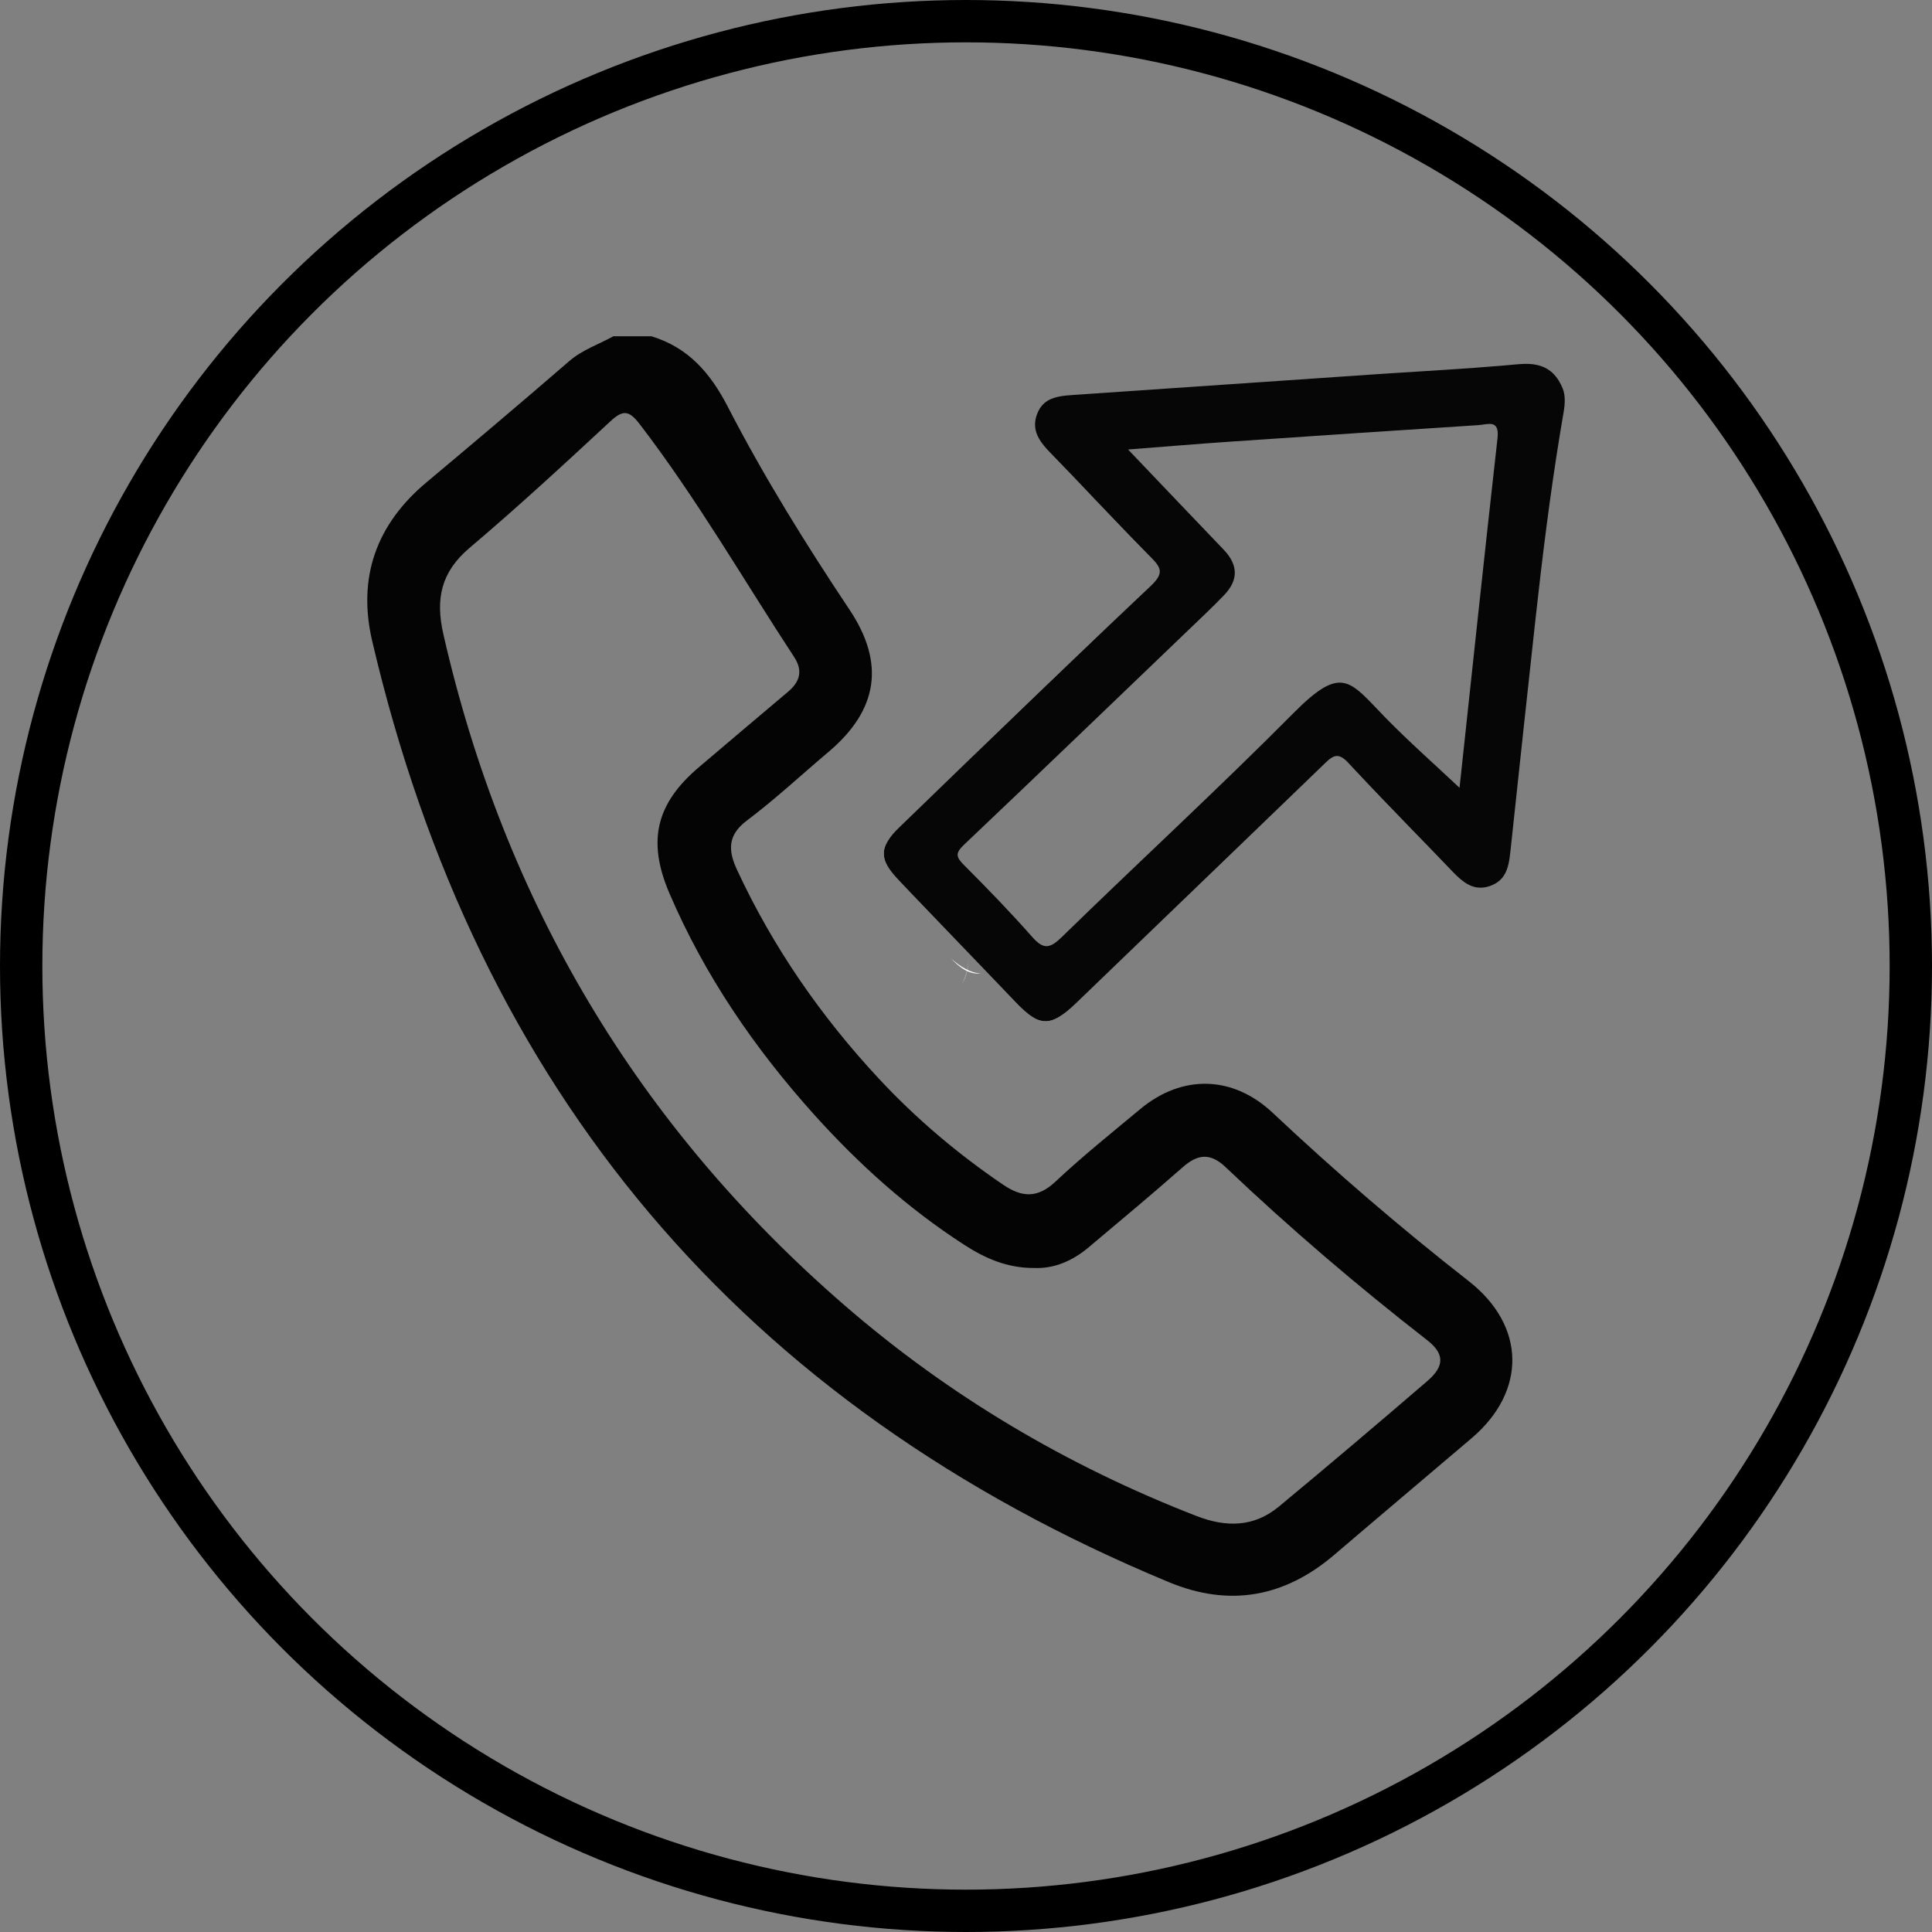
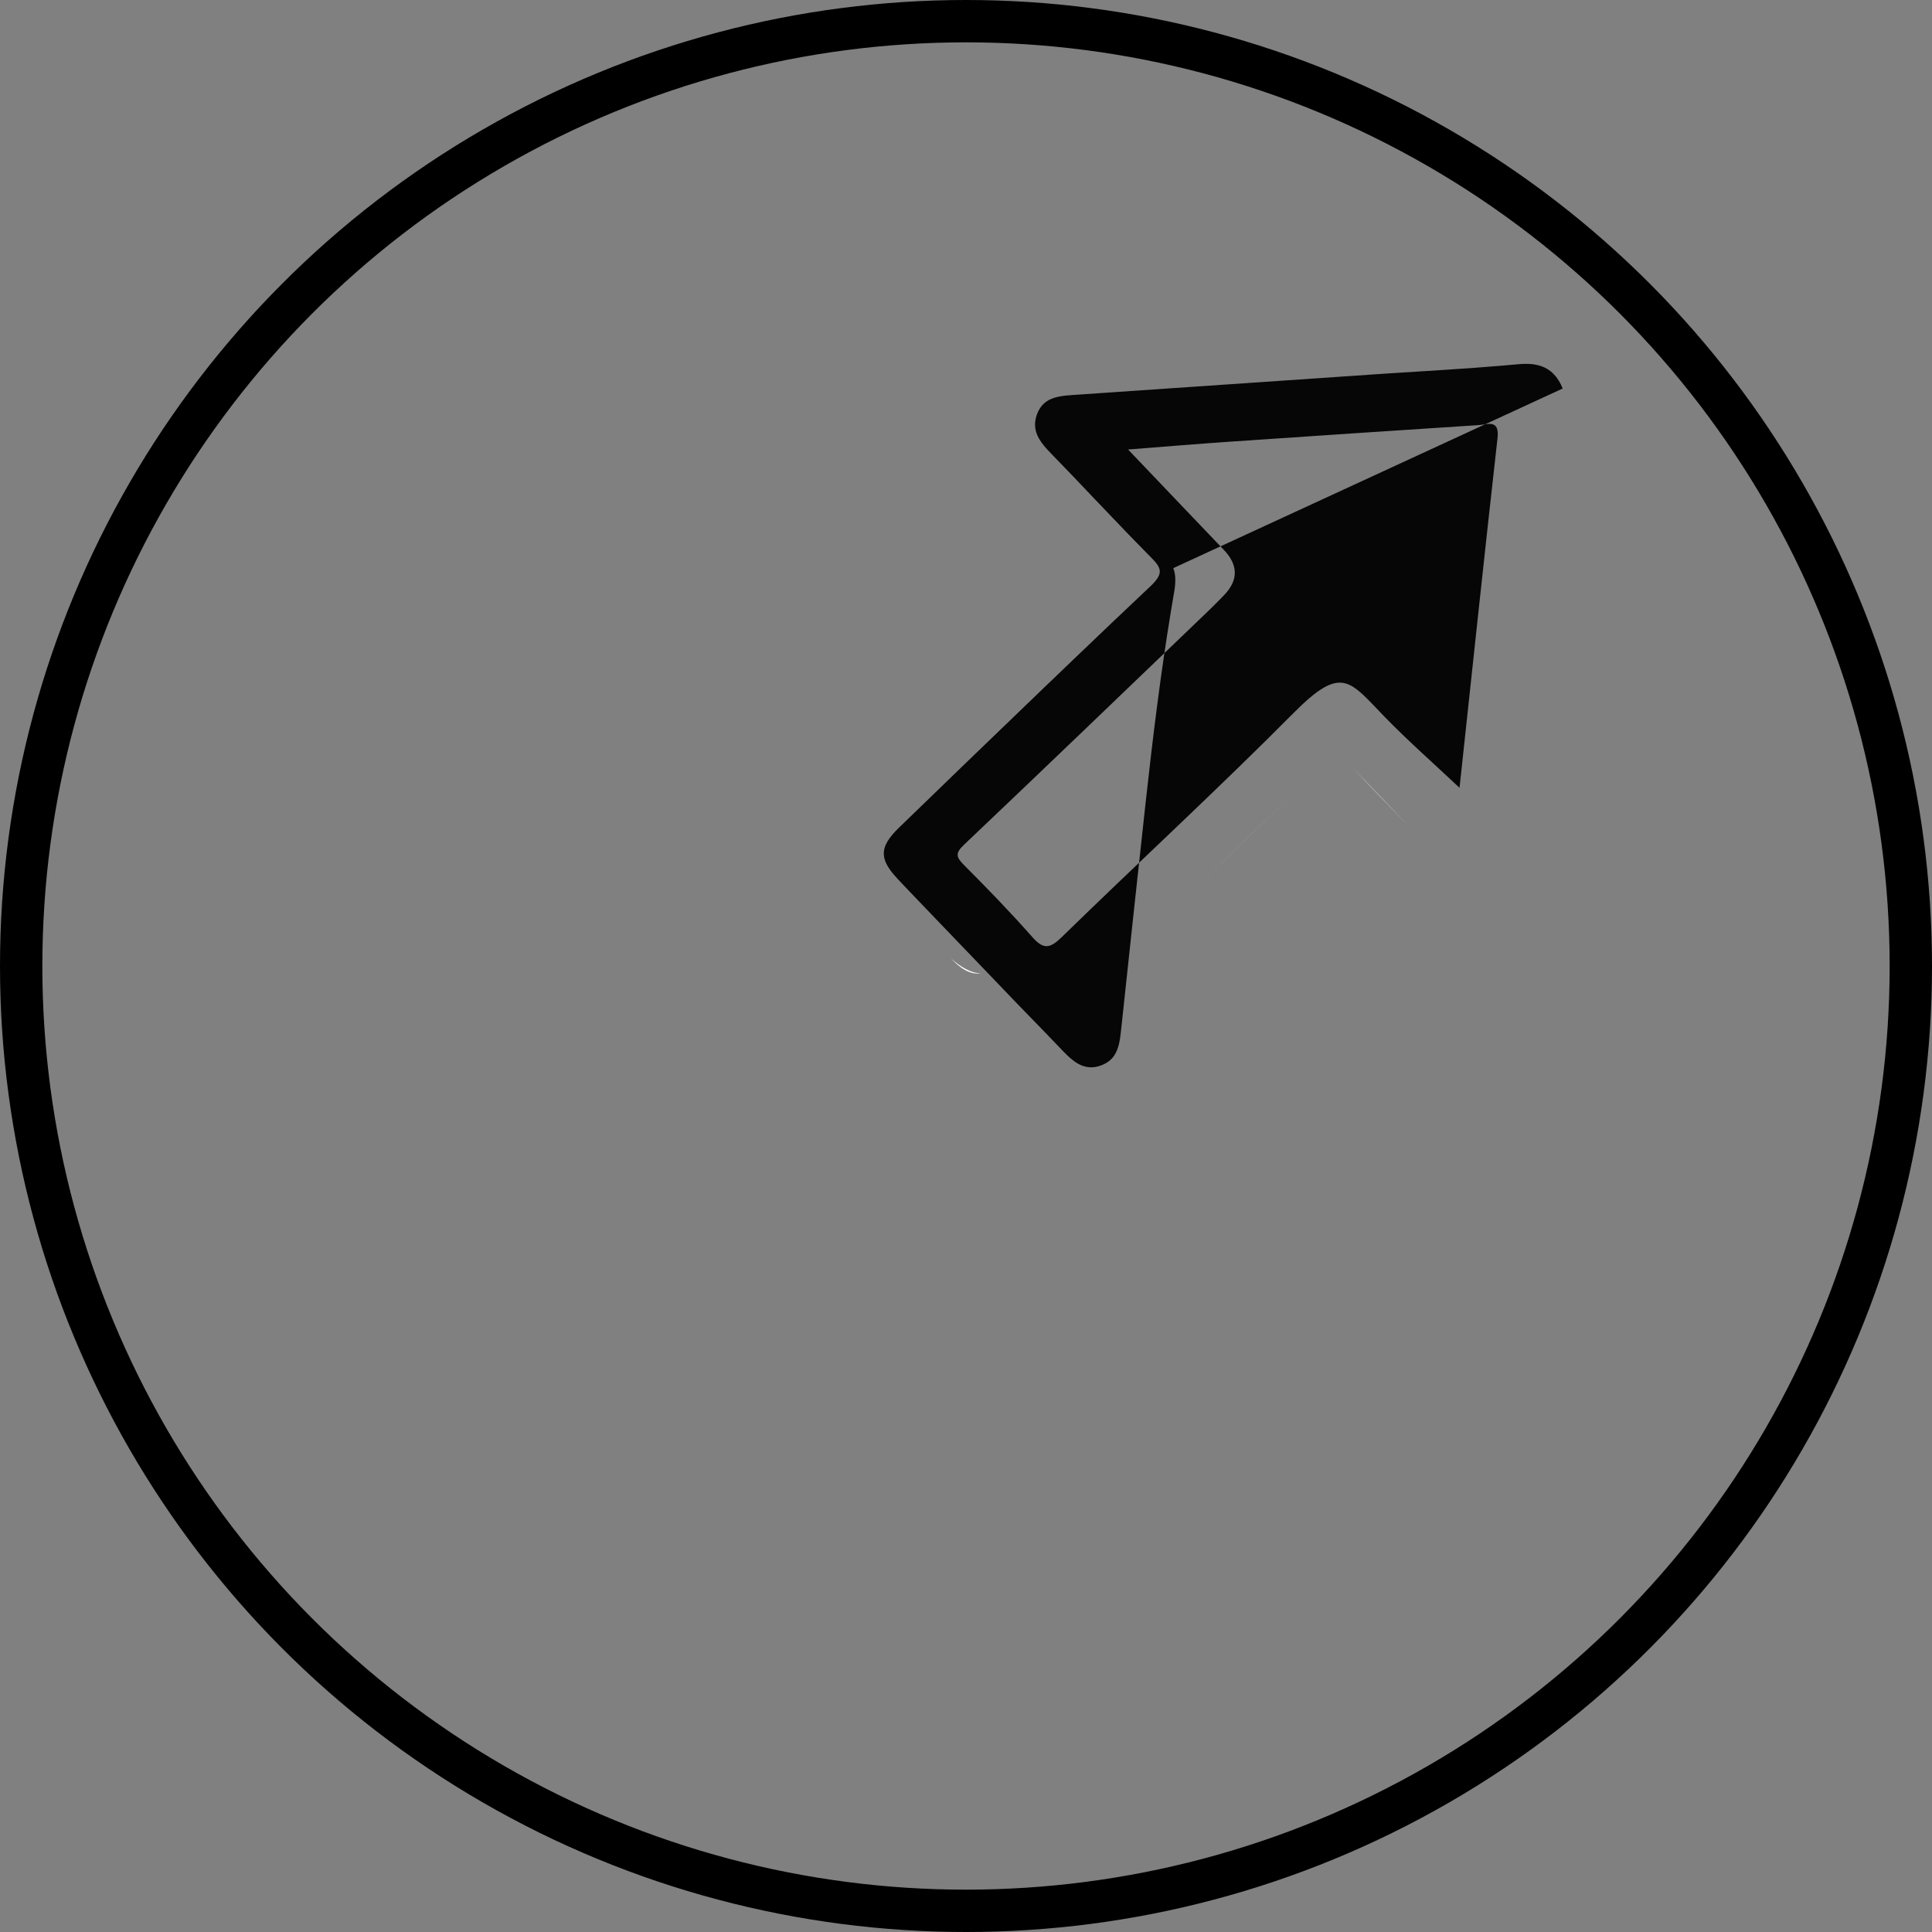
<svg xmlns="http://www.w3.org/2000/svg" id="Layer_2" data-name="Layer 2" viewBox="0 0 1460 1460">
  <rect x="0" y="0" width="1460" height="1460" fill="#808080" stroke="none" />
  <defs>
    <style>      .cls-1 {        fill: #040404;      }      .cls-1, .cls-2, .cls-3 {        stroke-width: 0px;      }      .cls-2 {        fill: #fdfdfd;      }      .cls-3 {        fill: #060606;      }      .cls-4 {        fill: none;        stroke: #000;        stroke-miterlimit: 10;        stroke-width: 32px;      }    </style>
  </defs>
  <g id="Layer_1-2" data-name="Layer 1">
    <path class="cls-2" d="M718.59,724.27c6.84,6.06,14.98,11.22,22.83,11.31-9.23,1.15-16.17-4.45-22.83-11.31Z" />
-     <path class="cls-2" d="M732.21,723.8c.26-2.44.53-4.87.8-7.31-.28,2.57-.55,5.13-.83,7.7-.76,7.06-1.6,13.99-5.19,19.31,3.36-5.61,4.49-12.99,5.22-19.7Z" />
    <g>
-       <path class="cls-2" d="M674.72,630.33c-4.24,5.31-7.24,11.28-6.3,17.81.13.92.34,1.81.61,2.68-2.6-6.88-.73-13.04,5.69-20.49Z" />
      <path class="cls-2" d="M688.39,674.78c15.19,15.82,30.37,31.65,45.55,47.47-15.2-15.8-30.41-31.59-45.55-47.47Z" />
      <path class="cls-2" d="M755.96,745.2c4.59,4.78,9.17,9.55,13.75,14.33-.89-.89-1.82-1.84-2.76-2.83-3.66-3.84-7.32-7.67-10.99-11.5Z" />
      <path class="cls-2" d="M806.62,763.92c-9.07,7.48-15.61,9.62-23,6.34.85.31,1.74.56,2.65.74,7.38,1.43,14.26-2.22,20.35-7.08Z" />
      <path class="cls-2" d="M731.63,574.88c35.32-34.17,70.71-68.27,106.33-102.1-35.45,34.03-70.89,68.06-106.33,102.1Z" />
      <path class="cls-2" d="M827.68,377.58l39.57,41.04c-13.41-13.45-26.5-27.24-39.57-41.04Z" />
      <path class="cls-2" d="M894.58,679.63c31.55-30.41,63.09-60.81,94.64-91.21-31.49,30.46-63.07,60.82-94.64,91.21Z" />
      <path class="cls-2" d="M1022.61,580.45c13.84,14.49,27.68,28.98,41.52,43.47-13.98-14.37-27.92-28.76-41.52-43.47Z" />
-       <path class="cls-1" d="M1109.88,968.11c-51.33-40.1-100.63-82.52-148.07-127.13-30.03-28.24-68.31-29.37-100.21-2.8-21.56,17.96-43.53,35.55-63.97,54.74-13.56,12.74-25.33,12.02-39.6,2.33-34.24-23.25-65.61-49.77-93.81-80.04-43.83-47.06-80.03-99.31-107.19-157.74-6.71-14.42-7.55-26.17,7.41-37.41,21.44-16.12,41.15-34.54,61.69-51.88,37.4-31.59,42.85-66.92,15.92-107.32-33.1-49.66-64.64-100.33-91.98-153.34-13.18-25.55-29.9-44.97-57.84-53.42h-28.69c-11.14,6.19-23.33,10.12-33.34,18.77-35.68,30.87-71.73,61.32-107.9,91.62-37.98,31.8-52.27,71.94-41.02,120,79.48,339.73,279.61,577.41,602.11,711.16,45.73,18.97,87.4,11.37,124.95-20.72,34.51-29.49,69.24-58.72,103.81-88.15,41.73-35.53,40.88-84.96-2.27-118.67ZM1078.62,1043.66c-37.13,31.93-74.48,63.61-112.18,94.86-18.86,15.64-39.87,15.81-62.3,7.1-97.65-37.94-186.59-90.51-265.77-159.08-156.71-135.7-257.26-305.13-303.33-507.31-6.05-26.55-1.81-46.91,19.78-65.18,36.44-30.83,71.55-63.27,106.55-95.76,9.55-8.87,14.13-8.07,21.97,2.15,42.99,55.98,78.13,117.12,116.73,175.97,6.93,10.57,4.38,18.86-4.7,26.48-22.4,18.83-44.69,37.79-67.02,56.71-32.38,27.43-39.59,55.57-22.43,95.58,26.59,62.01,64.28,117.01,109.24,167.03,33.67,37.45,70.91,70.94,113.33,98.38,15.77,10.2,32.42,17.73,53.09,17.63,14.95.61,28.94-5.34,41.21-15.71,23.74-20.03,47.67-39.85,70.95-60.41,11.42-10.08,20.92-11.03,32.48-.05,48.52,46.1,99.37,89.51,152.19,130.63,13.29,10.35,13.37,19.67.21,30.98Z" />
-       <path class="cls-3" d="M1180.93,293.59c-1.84-4.52-4.1-8.1-6.79-10.88l-.02-.02c-6.4-6.56-15.23-8.54-26.7-7.46-3.92.37-7.84.72-11.77,1.05-.03,0-.06.01-.09.01-28.64,2.44-57.36,4-86.05,5.89-.29.02-.58.04-.87.06-2.79.17-5.57.36-8.36.55-76.19,5.2-152.37,10.47-228.56,15.63-8.34.57-16.74,1.18-22.57,6.3,0,.02-.03.03-.04.03-.01.01-.02.02-.03.03-2.25,2.01-4.12,4.7-5.44,8.31-.73,1.98-1.16,3.87-1.34,5.67v.02c-.98,9.34,4.71,16.44,11.52,23.46,0,.02.03.03.05.05.2.21.4.42.61.63,11.15,11.38,22.1,22.96,33.07,34.52.04.05.09.09.13.14,13.07,13.8,26.16,27.59,39.57,41.04l.11.11c.54.55,1.08,1.09,1.62,1.63,8.6,8.6,11.05,12.63.42,22.65-10.29,9.69-20.55,19.4-30.79,29.15-.22.21-.43.41-.65.62-35.62,33.83-71.01,67.93-106.33,102.1-.04.04-.09.08-.13.12-17.37,16.79-34.72,33.6-52.08,50.4-1.76,1.7-3.33,3.34-4.68,4.91l-.02.02c-6.42,7.45-8.29,13.61-5.69,20.49.01.02.02.05.03.07,1.62,4.22,4.92,8.71,9.87,13.94,2.92,3.08,5.85,6.15,8.77,9.22.23.24.46.49.69.73,15.14,15.88,30.35,31.67,45.55,47.47.64.67,1.27,1.33,1.91,1.99,6.09,6.34,12.18,12.67,18.25,19.02.63.65,1.24,1.29,1.86,1.94,3.67,3.83,7.33,7.66,10.99,11.5.94.99,1.87,1.94,2.76,2.83l.13.13c.05.06.1.1.15.16,5.16,5.12,9.49,8.59,13.57,10.41.02.01.04.02.06.03,7.39,3.28,13.93,1.14,23-6.34.17-.14.34-.28.5-.42,2.19-1.83,4.52-3.96,7.04-6.4,25.92-25.04,51.89-50.03,77.86-75.01.85-.82,1.71-1.64,2.56-2.46,31.57-30.39,63.15-60.75,94.64-91.21.44-.43.88-.85,1.32-1.28,3.56-3.43,7.12-6.88,10.68-10.32,6.76-6.55,10.52-8.17,18.06.03,1.07,1.17,2.14,2.33,3.23,3.49.03.04.07.07.1.11,13.6,14.71,27.54,29.1,41.52,43.47t.02.02c11.12,11.44,22.26,22.86,33.27,34.41.32.33.64.67.96.99h.01c6.66,6.87,13.6,12.47,22.83,11.32h.03c1.83-.23,3.75-.72,5.78-1.53,4.27-1.7,7.19-4.17,9.23-7.17.02-.02.04-.05.05-.08,3.59-5.32,4.43-12.25,5.19-19.31.28-2.57.55-5.13.83-7.7.1-.91.2-1.83.29-2.74,5.87-54.73,11.7-109.46,17.73-164.17,5.21-47.2,10.93-93.78,18.6-140.56,0-.04,0-.09.02-.13.62-3.83,1.26-7.65,1.92-11.48v-.02c.23-1.36.46-2.72.7-4.08v-.03c1.15-6.63,1.39-13.06-.66-18.07ZM1131.66,331.15c-9.95,88.39-19.28,176.85-28.7,264.18-18.79-17.7-38.16-34.74-56.13-53.14-26.91-27.57-32.46-40.49-69.28-3.4-57.2,57.62-117.02,112.63-175.16,169.34-8.87,8.65-13.75,9.68-22.24.04-16.57-18.8-34.05-36.82-51.76-54.56-6.01-6.01-6.55-8.93.09-15.23,61.49-58.35,122.57-117.14,183.74-175.83,4.31-4.13,8.52-8.38,12.68-12.67,11.19-11.55,10.83-23.01-.2-34.52-23.36-24.39-46.64-48.86-72.23-75.68,27.9-2.16,52.62-4.25,77.37-5.94,62.48-4.28,124.97-8.43,187.47-12.49,6.98-.45,15.99-4.67,14.35,9.9Z" />
+       <path class="cls-3" d="M1180.93,293.59c-1.84-4.52-4.1-8.1-6.79-10.88l-.02-.02c-6.4-6.56-15.23-8.54-26.7-7.46-3.92.37-7.84.72-11.77,1.05-.03,0-.06.01-.09.01-28.64,2.44-57.36,4-86.05,5.89-.29.02-.58.04-.87.06-2.79.17-5.57.36-8.36.55-76.19,5.2-152.37,10.47-228.56,15.63-8.34.57-16.74,1.18-22.57,6.3,0,.02-.03.03-.04.03-.01.01-.02.02-.03.03-2.25,2.01-4.12,4.7-5.44,8.31-.73,1.98-1.16,3.87-1.34,5.67v.02c-.98,9.34,4.71,16.44,11.52,23.46,0,.02.03.03.05.05.2.21.4.42.61.63,11.15,11.38,22.1,22.96,33.07,34.52.04.05.09.09.13.14,13.07,13.8,26.16,27.59,39.57,41.04l.11.11c.54.55,1.08,1.09,1.62,1.63,8.6,8.6,11.05,12.63.42,22.65-10.29,9.69-20.55,19.4-30.79,29.15-.22.21-.43.41-.65.62-35.62,33.83-71.01,67.93-106.33,102.1-.04.04-.09.08-.13.12-17.37,16.79-34.72,33.6-52.08,50.4-1.76,1.7-3.33,3.34-4.68,4.91l-.02.02c-6.42,7.45-8.29,13.61-5.69,20.49.01.02.02.05.03.07,1.62,4.22,4.92,8.71,9.87,13.94,2.92,3.08,5.85,6.15,8.77,9.22.23.24.46.49.69.73,15.14,15.88,30.35,31.67,45.55,47.47.64.67,1.27,1.33,1.91,1.99,6.09,6.34,12.18,12.67,18.25,19.02.63.65,1.24,1.29,1.86,1.94,3.67,3.83,7.33,7.66,10.99,11.5.94.99,1.87,1.94,2.76,2.83l.13.13t.02.02c11.12,11.44,22.26,22.86,33.27,34.41.32.33.64.67.96.99h.01c6.66,6.87,13.6,12.47,22.83,11.32h.03c1.83-.23,3.75-.72,5.78-1.53,4.27-1.7,7.19-4.17,9.23-7.17.02-.02.04-.05.05-.08,3.59-5.32,4.43-12.25,5.19-19.31.28-2.57.55-5.13.83-7.7.1-.91.2-1.83.29-2.74,5.87-54.73,11.7-109.46,17.73-164.17,5.21-47.2,10.93-93.78,18.6-140.56,0-.04,0-.09.02-.13.62-3.83,1.26-7.65,1.92-11.48v-.02c.23-1.36.46-2.72.7-4.08v-.03c1.15-6.63,1.39-13.06-.66-18.07ZM1131.66,331.15c-9.95,88.39-19.28,176.85-28.7,264.18-18.79-17.7-38.16-34.74-56.13-53.14-26.91-27.57-32.46-40.49-69.28-3.4-57.2,57.62-117.02,112.63-175.16,169.34-8.87,8.65-13.75,9.68-22.24.04-16.57-18.8-34.05-36.82-51.76-54.56-6.01-6.01-6.55-8.93.09-15.23,61.49-58.35,122.57-117.14,183.74-175.83,4.31-4.13,8.52-8.38,12.68-12.67,11.19-11.55,10.83-23.01-.2-34.52-23.36-24.39-46.64-48.86-72.23-75.68,27.9-2.16,52.62-4.25,77.37-5.94,62.48-4.28,124.97-8.43,187.47-12.49,6.98-.45,15.99-4.67,14.35,9.9Z" />
    </g>
    <circle class="cls-4" cx="730" cy="730" r="714" />
  </g>
</svg>